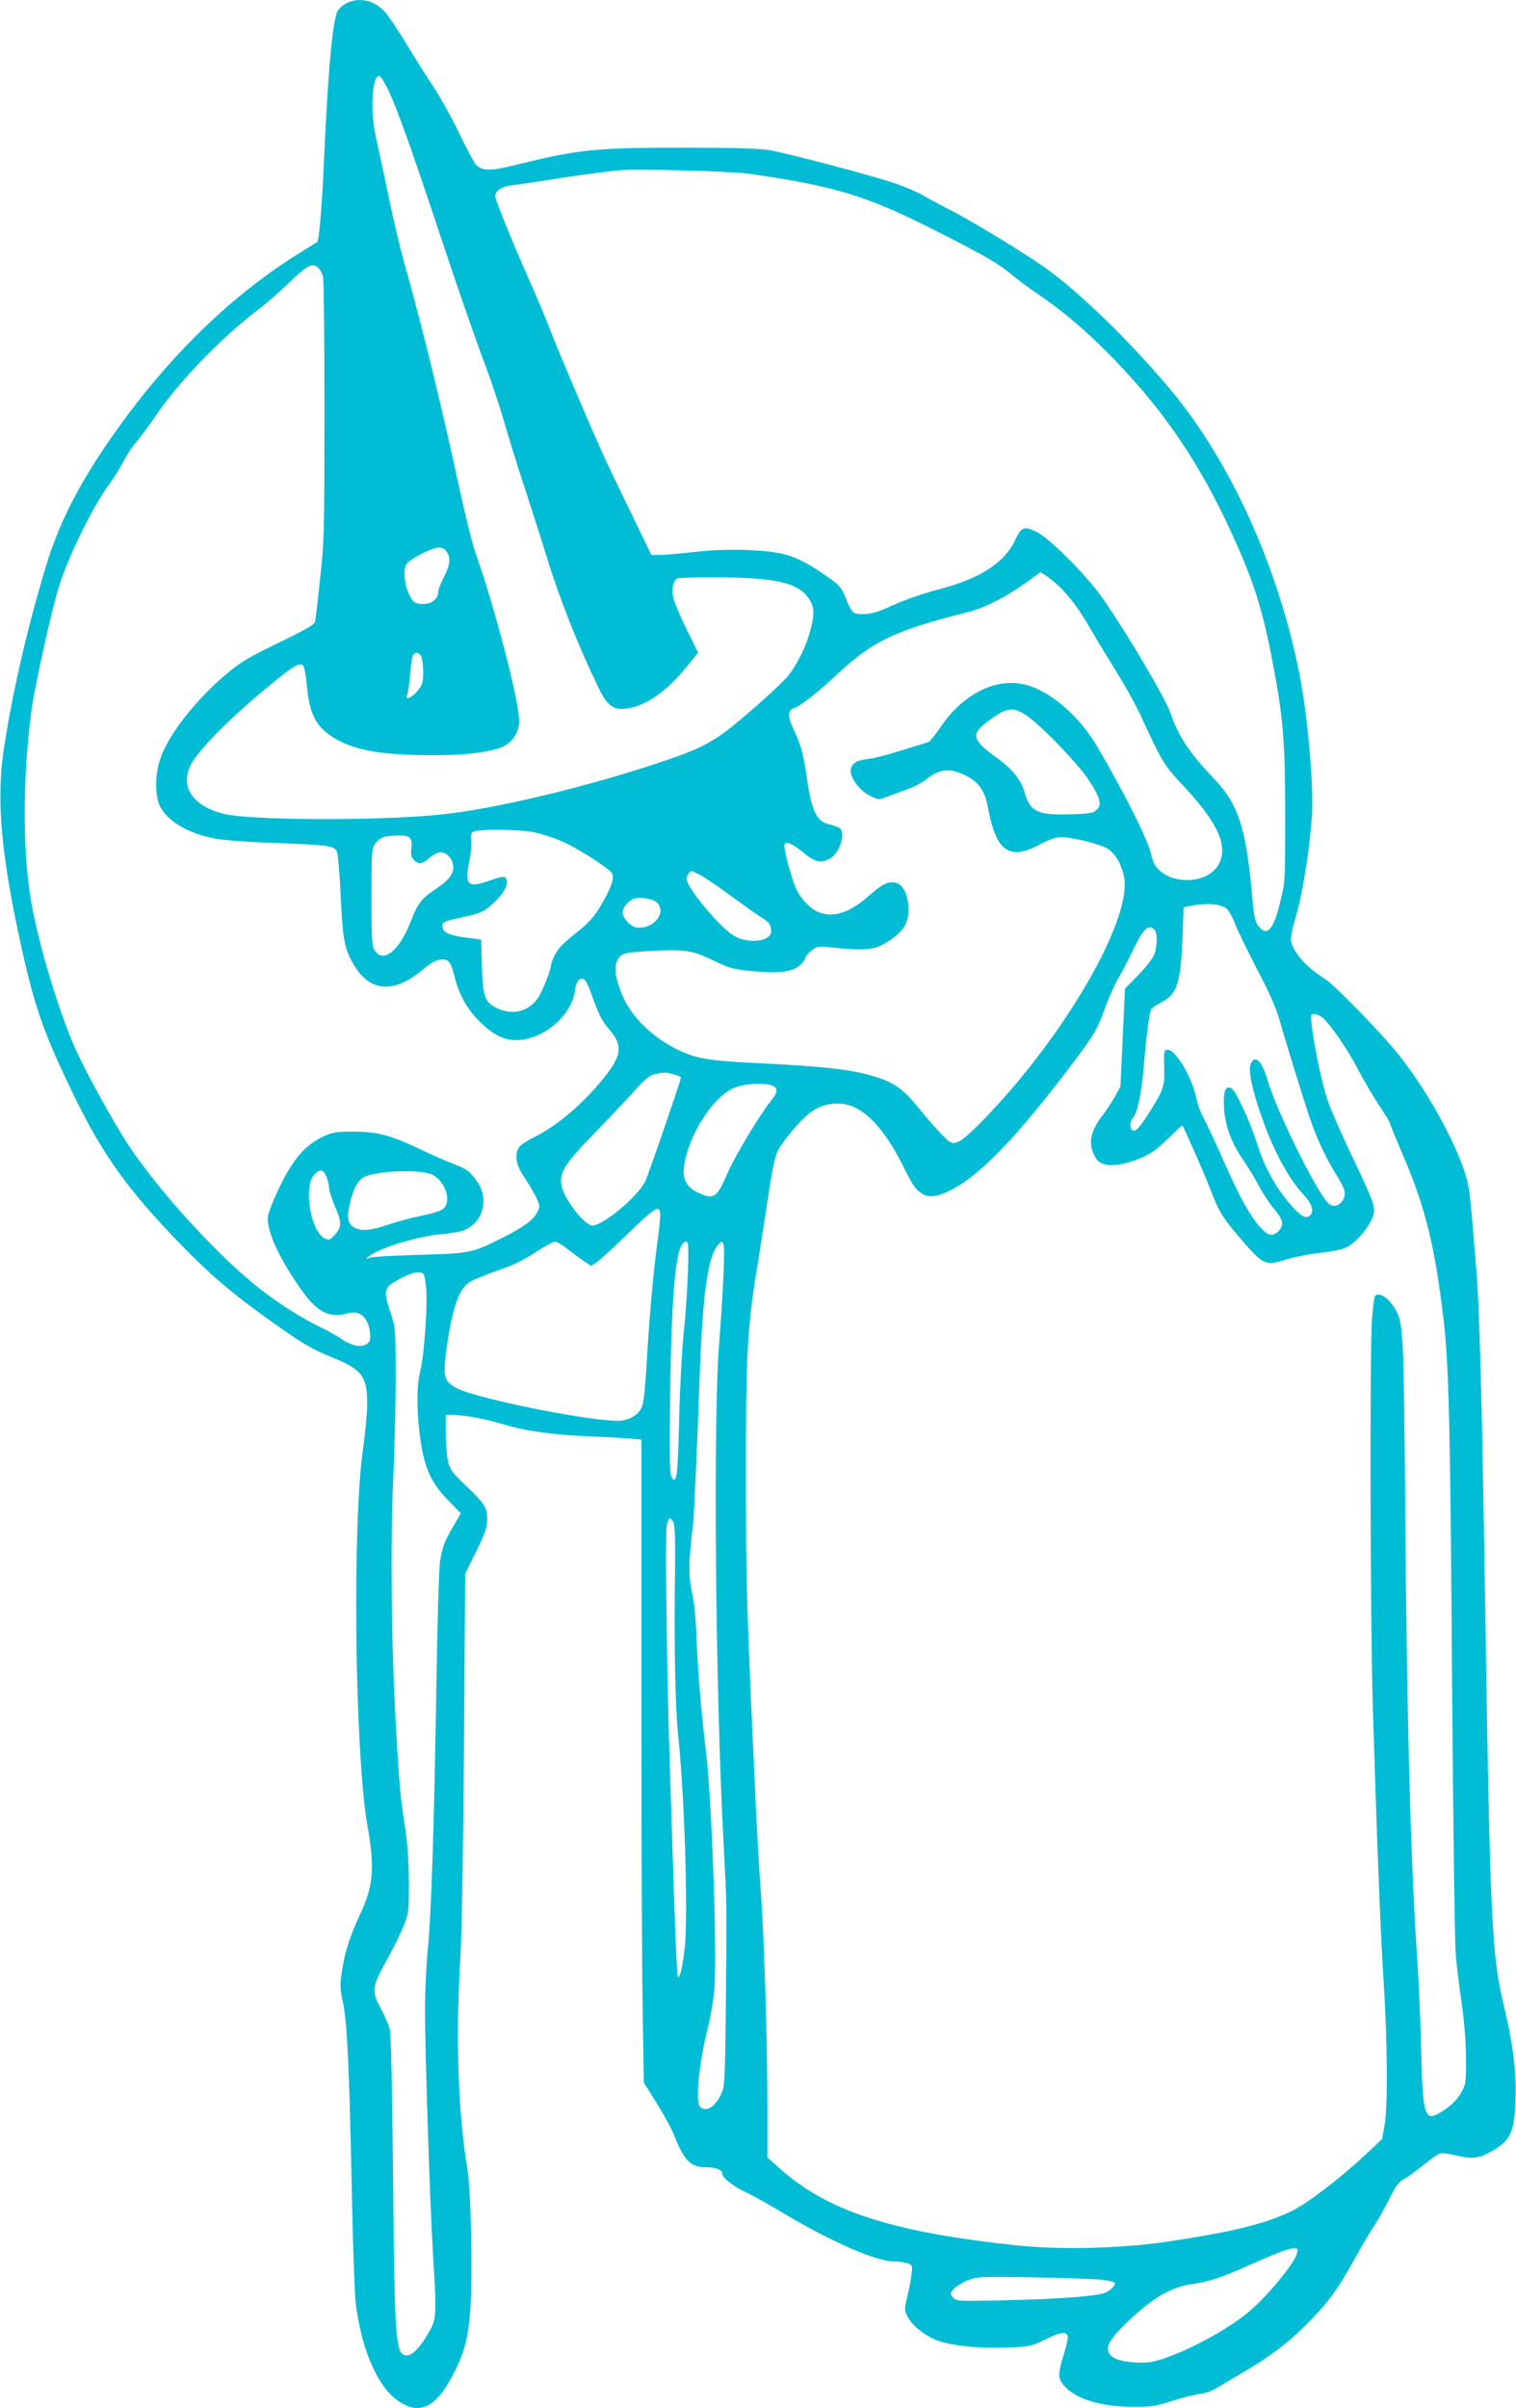
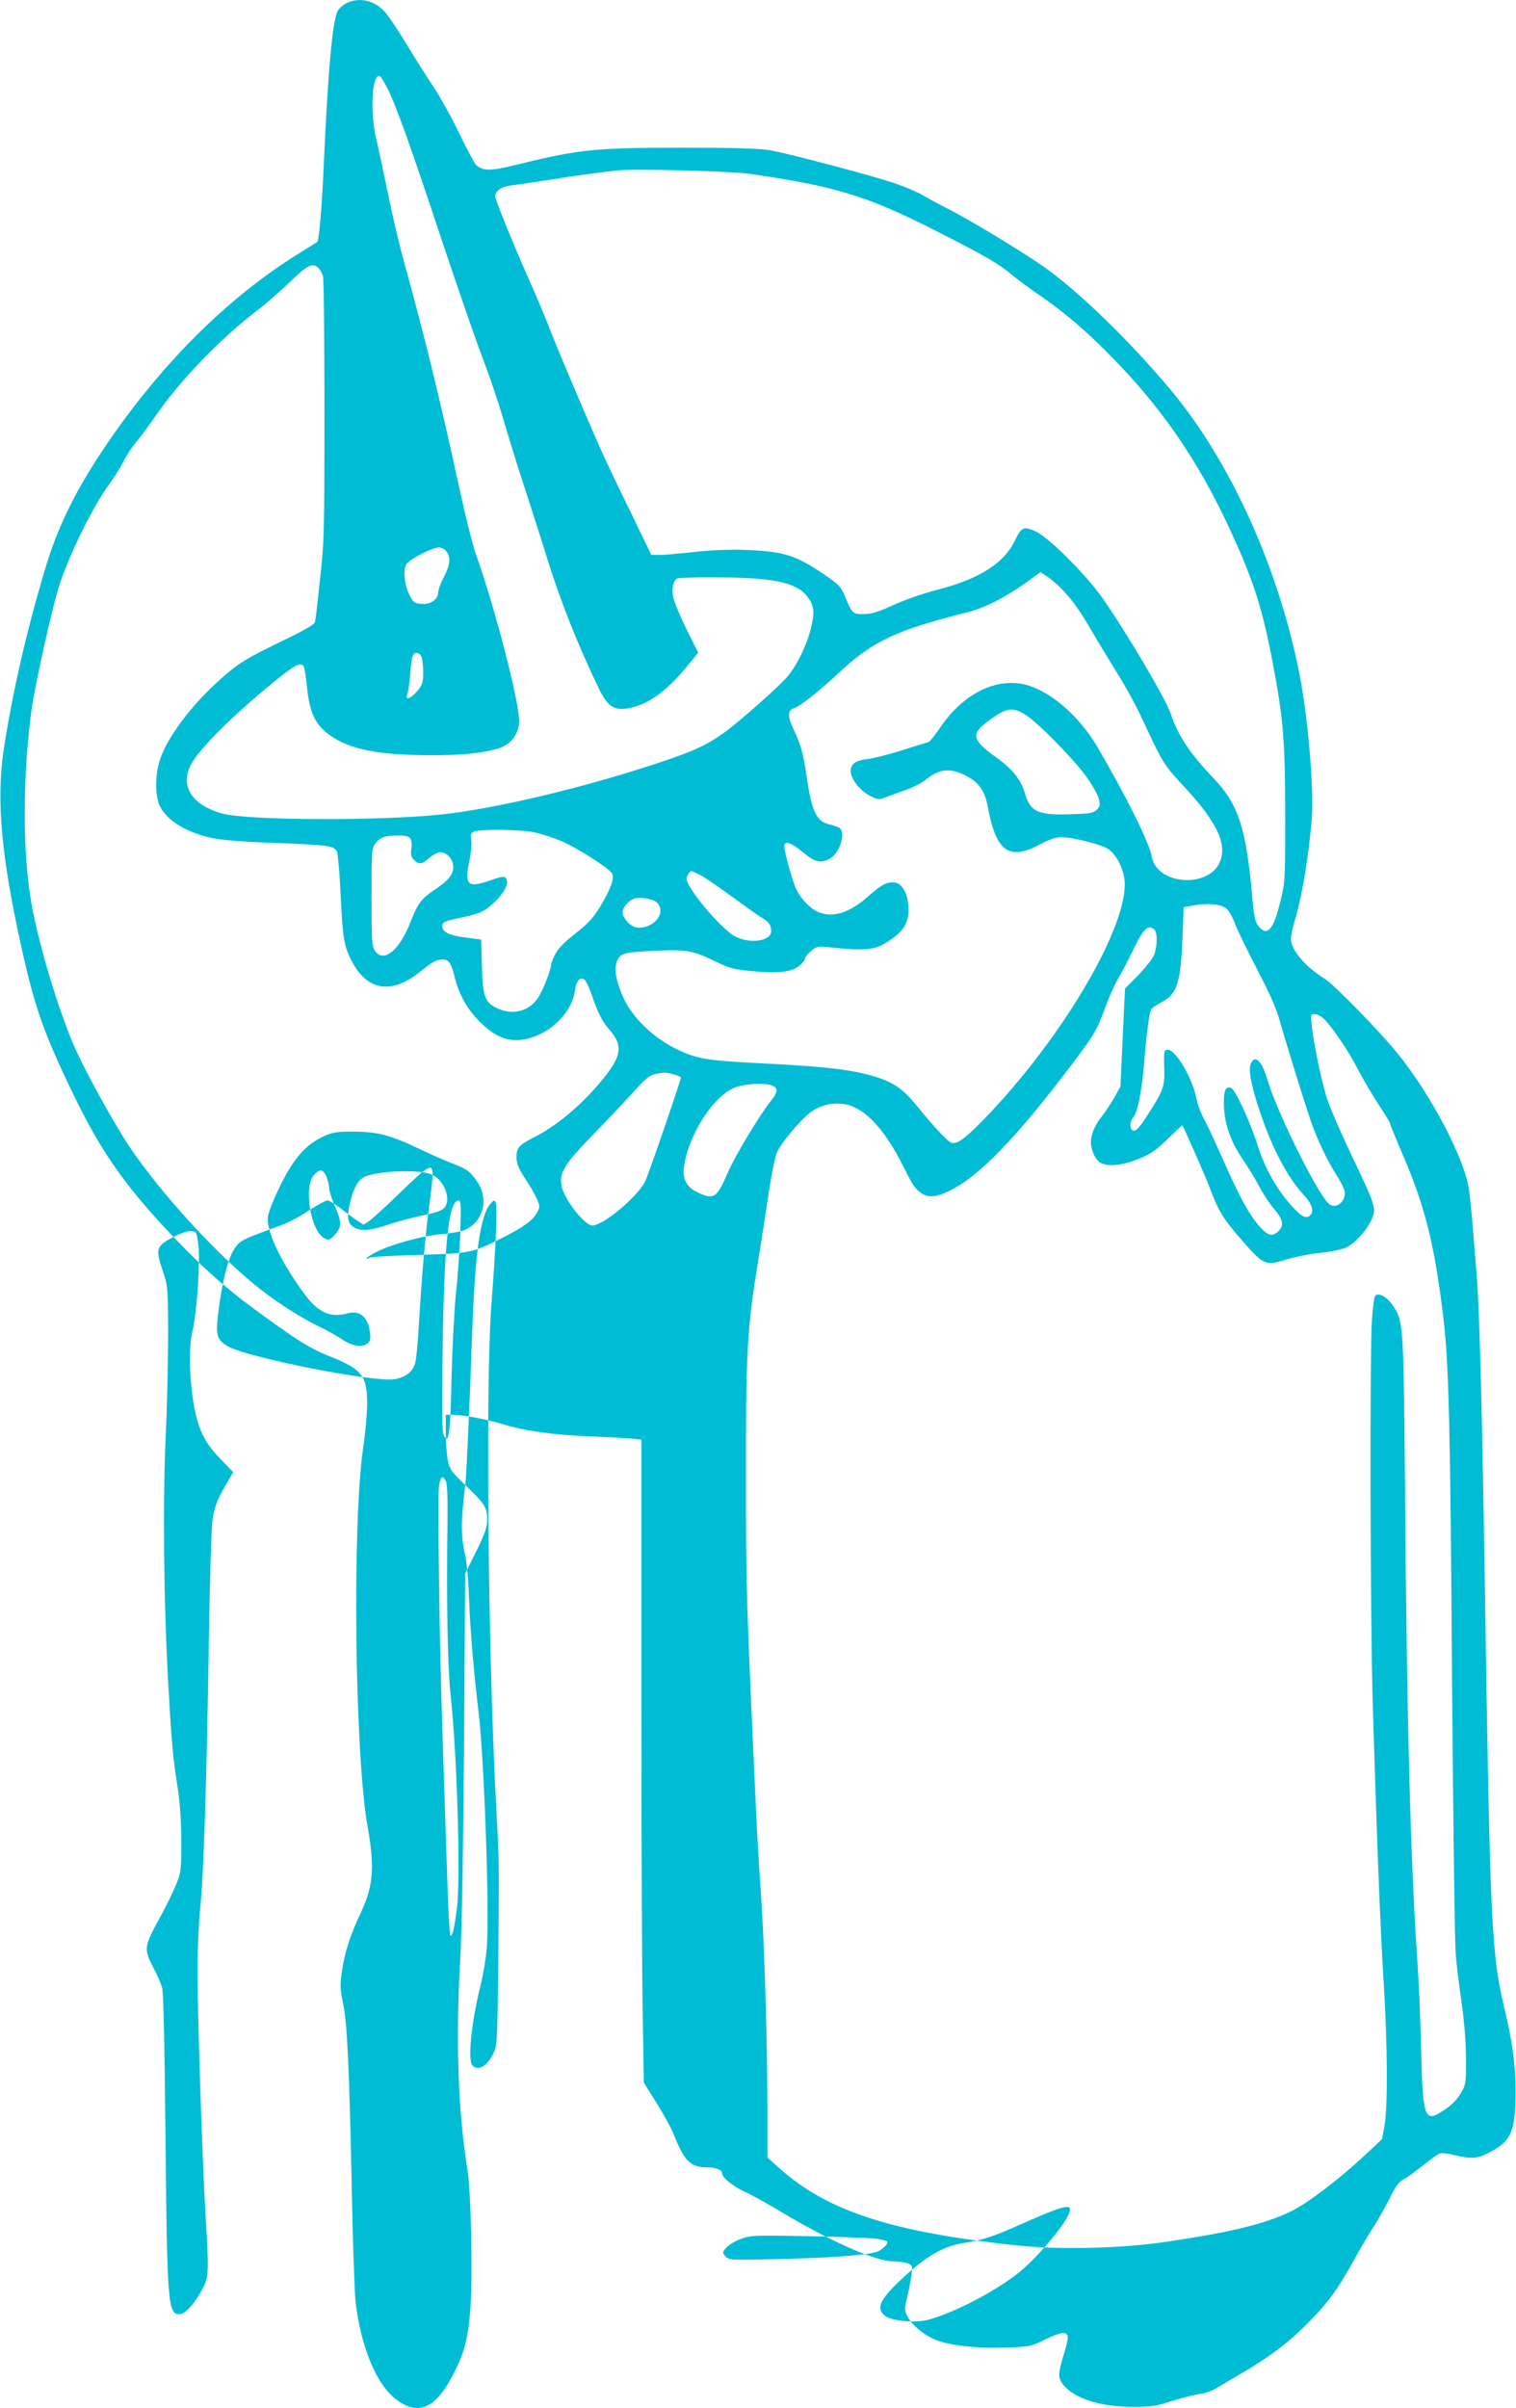
<svg xmlns="http://www.w3.org/2000/svg" version="1.0" width="806pt" height="1280pt" viewBox="0 0 806 1280" preserveAspectRatio="xMidYMid meet">
  <g transform="translate(0,1280) scale(0.1,-0.1)" fill="#00bcd4" stroke="none">
-     <path d="M1842 12783 c-18 -9 -39 -28 -47 -42 -28 -54 -52 -326 -75 -846 -9 -200 -24 -374 -33 -381 -1 0 -46 -29 -101 -63 -384 -239 -740 -596 -1038 -1041 -149 -223 -243 -415 -308 -634 -100 -333 -177 -673 -221 -966 -39 -268 -12 -563 96 -1050 71 -319 118 -453 279 -785 152 -314 289 -504 571 -794 149 -153 260 -248 440 -378 197 -142 247 -172 354 -215 167 -67 194 -103 193 -253 0 -49 -10 -153 -21 -230 -59 -394 -45 -1630 23 -2012 39 -216 31 -317 -35 -458 -57 -121 -87 -214 -101 -312 -11 -74 -10 -95 5 -166 23 -105 34 -344 47 -982 5 -280 15 -553 20 -605 27 -243 112 -447 219 -526 116 -85 205 -46 296 127 64 121 84 198 96 359 13 177 3 621 -16 740 -51 310 -63 704 -37 1135 7 125 15 577 19 1120 l6 910 59 119 c48 98 58 128 58 170 0 64 -14 85 -118 184 -73 70 -81 82 -91 130 -6 29 -11 96 -11 147 l0 95 29 0 c63 0 187 -23 278 -51 114 -35 265 -56 463 -64 80 -3 173 -8 208 -11 l62 -6 0 -1332 c0 -733 3 -1502 7 -1710 l6 -376 69 -110 c37 -60 77 -132 88 -160 59 -149 90 -180 180 -180 47 0 80 -14 80 -34 0 -21 59 -68 120 -96 30 -13 120 -63 200 -111 258 -154 497 -259 589 -259 27 0 62 -5 76 -10 25 -9 27 -14 22 -53 -2 -23 -12 -76 -22 -118 -18 -75 -18 -78 2 -115 25 -49 100 -107 167 -128 80 -26 209 -39 352 -34 128 4 135 6 207 41 82 40 114 46 123 22 4 -8 -5 -53 -20 -99 -32 -104 -32 -127 -2 -163 61 -73 194 -115 366 -116 102 0 126 3 210 31 52 16 118 33 146 37 27 3 66 16 86 28 20 12 71 42 113 67 169 98 262 167 366 270 119 119 168 185 259 350 35 63 80 140 100 170 21 30 58 97 84 147 35 71 53 96 78 109 18 9 65 43 103 74 39 32 79 60 90 64 12 3 47 -1 78 -9 79 -20 120 -19 170 6 124 62 148 105 154 279 6 152 -12 305 -62 510 -65 270 -74 463 -100 2195 -16 1009 -29 1508 -45 1700 -5 60 -14 171 -20 245 -6 74 -15 163 -20 196 -22 162 -198 498 -375 719 -91 114 -341 371 -391 402 -96 59 -168 139 -180 200 -3 16 5 61 19 108 40 130 78 360 92 560 10 154 -22 527 -66 750 -112 570 -368 1134 -687 1515 -220 262 -489 523 -674 653 -125 87 -404 256 -518 312 -41 21 -95 50 -120 65 -25 16 -91 44 -147 64 -123 42 -569 160 -673 178 -52 9 -193 13 -460 13 -463 0 -553 -9 -877 -89 -146 -36 -181 -36 -221 -4 -8 7 -48 81 -88 164 -40 84 -103 198 -141 255 -38 57 -103 160 -144 228 -41 68 -91 143 -112 167 -55 62 -136 81 -205 47z m217 -451 c47 -93 124 -309 286 -797 84 -253 183 -538 219 -633 37 -96 87 -244 112 -330 25 -87 78 -258 119 -382 40 -124 90 -279 110 -345 71 -232 169 -478 280 -707 44 -90 78 -114 149 -104 104 16 208 89 317 222 l61 75 -61 122 c-33 67 -65 143 -71 169 -10 48 -2 89 20 103 6 4 102 7 213 6 302 -1 423 -27 480 -103 36 -48 40 -83 18 -169 -25 -98 -80 -208 -134 -266 -51 -56 -242 -224 -317 -280 -90 -66 -156 -99 -315 -153 -407 -139 -906 -259 -1205 -290 -331 -34 -1017 -31 -1155 5 -161 43 -228 142 -172 257 42 85 233 275 464 460 86 70 118 87 135 70 6 -6 14 -52 19 -103 14 -146 43 -210 123 -267 105 -75 254 -105 526 -106 175 -1 283 10 370 36 67 20 110 78 110 147 0 105 -130 605 -230 886 -18 50 -58 212 -90 360 -100 461 -190 828 -294 1200 -20 72 -57 227 -81 345 -24 118 -54 255 -65 304 -35 144 -21 356 21 330 5 -3 22 -31 38 -62z m1926 -456 c454 -65 624 -117 985 -300 272 -138 336 -175 415 -241 28 -23 87 -67 133 -98 141 -96 262 -200 402 -344 285 -293 480 -588 658 -993 102 -231 145 -380 201 -690 45 -245 54 -379 54 -755 0 -336 0 -341 -27 -451 -36 -150 -71 -186 -118 -123 -14 19 -22 53 -29 135 -32 376 -73 507 -204 644 -129 135 -192 230 -231 347 -27 80 -235 432 -364 616 -86 122 -278 314 -349 350 -66 32 -81 27 -115 -46 -57 -120 -189 -204 -406 -260 -77 -20 -180 -55 -240 -83 -81 -37 -117 -48 -158 -48 -59 -1 -62 2 -102 100 -19 45 -32 58 -103 107 -158 107 -214 125 -422 134 -89 3 -176 0 -274 -11 -79 -9 -163 -16 -186 -16 l-42 0 -115 238 c-64 130 -132 273 -151 317 -76 169 -231 535 -272 641 -23 61 -77 189 -120 285 -72 162 -155 365 -170 416 -9 34 24 60 86 68 30 3 122 17 204 30 131 21 215 32 355 49 87 10 600 -3 705 -18z m-2291 -502 c9 -8 19 -27 23 -42 5 -15 8 -335 8 -712 0 -643 -1 -698 -23 -895 -12 -115 -24 -219 -27 -230 -3 -15 -55 -45 -193 -111 -160 -78 -203 -103 -281 -169 -160 -135 -302 -316 -347 -443 -27 -75 -31 -170 -12 -236 26 -85 139 -160 288 -191 46 -10 170 -20 321 -25 306 -12 327 -15 341 -49 5 -14 14 -116 19 -226 11 -232 18 -277 61 -357 84 -158 214 -175 368 -48 56 46 82 60 113 60 33 0 45 -17 64 -92 23 -94 67 -172 131 -236 76 -76 138 -105 212 -100 140 10 279 133 297 263 6 50 26 74 49 59 9 -5 26 -42 40 -82 31 -92 56 -142 93 -184 79 -91 68 -146 -59 -294 -105 -122 -228 -223 -346 -282 -75 -38 -89 -55 -88 -106 1 -32 12 -59 47 -112 26 -39 54 -88 63 -110 15 -36 15 -41 -1 -70 -21 -40 -75 -79 -185 -134 -160 -80 -167 -82 -440 -90 -135 -4 -253 -10 -262 -15 -39 -16 -15 6 30 29 80 41 242 86 342 95 52 5 109 14 125 21 99 38 136 158 77 251 -39 60 -57 74 -132 103 -36 13 -117 49 -180 79 -156 74 -221 91 -350 92 -94 0 -111 -3 -163 -27 -93 -44 -155 -115 -226 -258 -33 -67 -63 -141 -66 -164 -12 -76 67 -243 195 -416 73 -98 138 -126 228 -101 64 19 110 -21 119 -102 4 -32 1 -46 -12 -57 -29 -24 -79 -17 -137 21 -29 20 -87 52 -128 71 -82 40 -202 115 -295 187 -219 167 -542 518 -710 771 -84 127 -232 396 -288 523 -88 202 -193 551 -231 772 -46 265 -46 654 0 1010 15 122 106 532 145 660 50 164 185 439 272 554 22 30 56 84 74 120 19 36 49 81 67 101 18 20 64 83 104 140 127 186 348 415 545 564 40 30 114 95 166 145 97 94 124 107 155 75z m680 -1506 c24 -33 19 -72 -14 -135 -16 -31 -30 -66 -30 -79 0 -36 -34 -64 -77 -64 -49 0 -58 7 -82 60 -22 49 -27 120 -11 151 14 24 136 88 172 89 17 0 33 -8 42 -22z m3277 -205 c56 -60 91 -110 154 -218 32 -55 92 -154 133 -220 42 -66 95 -163 120 -215 128 -274 125 -270 240 -394 167 -180 224 -296 191 -389 -52 -150 -336 -135 -365 18 -13 76 -140 330 -292 589 -91 153 -232 279 -360 321 -162 52 -347 -35 -473 -222 -28 -41 -56 -76 -62 -77 -7 -2 -70 -22 -142 -44 -71 -23 -152 -43 -178 -46 -61 -7 -85 -20 -93 -52 -10 -40 41 -113 100 -143 43 -22 51 -23 79 -11 18 7 66 25 107 39 42 14 94 41 115 59 74 60 136 63 230 8 54 -32 82 -77 96 -151 44 -241 112 -291 275 -205 52 28 88 40 116 40 61 0 213 -38 250 -63 48 -32 88 -117 88 -188 0 -262 -363 -860 -772 -1272 -91 -91 -127 -114 -156 -98 -22 12 -101 98 -174 189 -74 91 -122 126 -219 157 -128 40 -261 56 -648 75 -238 12 -306 23 -396 65 -144 66 -261 181 -310 303 -35 87 -41 141 -22 179 20 38 35 41 208 50 159 7 196 0 316 -59 72 -35 96 -41 192 -50 139 -13 211 -5 251 29 17 13 30 31 30 38 0 7 14 25 32 40 28 24 37 26 87 21 223 -23 259 -18 350 49 57 41 81 85 81 148 0 87 -34 147 -82 147 -39 0 -62 -13 -135 -77 -97 -85 -182 -112 -260 -82 -40 15 -91 66 -118 119 -21 42 -65 200 -65 234 0 30 39 16 99 -34 65 -54 92 -60 141 -35 56 29 91 144 50 166 -8 5 -34 13 -58 19 -61 16 -87 72 -112 243 -20 137 -30 173 -75 269 -28 62 -27 93 5 103 33 10 131 87 240 189 181 169 305 227 685 322 90 23 199 78 304 153 l83 60 42 -28 c22 -16 57 -46 77 -68z m-3411 -352 c5 -11 10 -48 10 -83 0 -56 -4 -68 -31 -101 -32 -39 -68 -52 -54 -19 5 9 11 55 15 102 3 47 10 93 14 103 11 23 33 22 46 -2z m3216 -313 c66 -43 242 -222 315 -320 32 -43 63 -97 70 -120 9 -37 8 -43 -10 -62 -19 -18 -36 -21 -138 -24 -177 -6 -217 13 -246 118 -20 67 -66 124 -153 186 -122 87 -132 122 -51 183 108 82 139 87 213 39z m-2615 -622 c37 -8 101 -29 142 -46 80 -33 254 -144 271 -172 14 -24 -5 -79 -60 -172 -39 -64 -63 -91 -135 -148 -61 -48 -94 -82 -108 -112 -12 -23 -21 -47 -21 -53 0 -27 -45 -142 -71 -179 -49 -71 -135 -92 -216 -53 -66 32 -76 60 -81 225 l-4 140 -84 11 c-90 11 -127 31 -122 66 2 16 19 23 88 37 113 24 132 32 186 82 50 45 78 97 68 122 -8 21 -19 20 -89 -4 -118 -41 -135 -26 -111 97 10 47 15 101 11 119 -4 25 -2 35 12 43 26 15 247 13 324 -3z m-661 -31 c8 -10 11 -30 7 -56 -4 -32 -1 -45 14 -60 26 -26 43 -24 82 11 19 17 45 30 58 30 36 0 69 -38 69 -80 0 -39 -28 -72 -100 -120 -69 -46 -89 -72 -126 -167 -60 -156 -146 -225 -191 -156 -16 24 -18 55 -18 284 0 245 1 259 21 286 24 32 49 41 120 42 35 1 56 -4 64 -14z m1543 -196 c23 -12 98 -63 167 -114 69 -50 141 -102 162 -114 37 -22 48 -38 48 -71 0 -56 -126 -69 -201 -22 -81 52 -249 255 -249 302 0 14 18 40 27 40 2 0 23 -10 46 -21z m-233 -144 c59 -53 -13 -145 -105 -135 -31 3 -75 50 -75 80 0 26 29 61 60 73 27 11 100 0 120 -18z m3029 -33 c13 -9 33 -44 45 -77 12 -33 66 -144 120 -248 69 -132 104 -213 121 -276 24 -87 112 -373 161 -521 34 -100 91 -221 142 -300 23 -35 42 -76 42 -90 0 -58 -58 -92 -92 -52 -73 84 -272 492 -318 648 -31 107 -69 143 -91 87 -13 -34 8 -135 57 -274 64 -186 144 -333 227 -422 39 -42 54 -82 36 -103 -21 -25 -46 -15 -98 42 -82 90 -147 205 -186 330 -40 126 -117 292 -140 301 -30 11 -40 -15 -38 -93 3 -98 37 -195 101 -287 27 -40 66 -103 86 -142 20 -38 54 -90 75 -115 53 -61 60 -92 28 -124 -32 -32 -57 -25 -103 28 -54 63 -104 154 -188 344 -42 95 -89 196 -105 225 -16 28 -35 79 -41 112 -22 107 -109 255 -151 255 -21 0 -22 -3 -19 -111 2 -86 -6 -107 -92 -241 -34 -53 -56 -78 -69 -78 -23 0 -26 45 -5 69 22 25 44 125 56 261 17 199 31 304 42 318 6 6 32 24 59 38 78 43 96 101 106 341 l6 161 56 10 c71 13 139 7 170 -16z m-381 -114 c17 -17 15 -92 -3 -136 -9 -20 -47 -68 -85 -107 l-69 -70 -12 -260 -12 -260 -30 -55 c-17 -30 -46 -74 -64 -97 -41 -51 -63 -102 -63 -143 0 -44 24 -96 52 -111 40 -22 119 -13 204 22 63 26 92 46 153 106 41 40 75 72 77 71 8 -9 122 -268 149 -340 44 -117 68 -156 170 -273 112 -129 124 -134 229 -101 45 14 125 30 178 36 54 5 116 17 138 26 48 19 115 91 143 153 25 58 21 71 -103 331 -54 113 -112 245 -129 294 -31 87 -78 310 -88 414 -5 47 -4 52 14 52 11 0 31 -8 44 -19 38 -30 135 -170 187 -272 27 -52 76 -136 110 -188 34 -51 62 -97 62 -102 0 -5 33 -86 74 -181 115 -270 165 -473 211 -863 28 -239 36 -563 45 -1921 6 -742 14 -1398 20 -1458 5 -60 20 -177 32 -260 13 -92 22 -204 22 -286 1 -120 -1 -139 -21 -175 -24 -45 -61 -82 -116 -114 -82 -50 -93 -16 -101 319 -3 146 -12 362 -20 480 -36 519 -56 1259 -65 2395 -9 1030 -8 1011 -69 1100 -31 45 -78 68 -92 45 -4 -7 -12 -65 -16 -129 -12 -179 -9 -1608 5 -2061 21 -695 40 -1185 57 -1450 21 -323 23 -669 5 -768 l-13 -72 -96 -90 c-135 -125 -299 -250 -384 -292 -138 -68 -321 -113 -668 -164 -241 -36 -569 -43 -795 -19 -666 71 -1007 182 -1262 411 l-63 56 0 276 c-1 363 -16 853 -34 1122 -9 118 -20 314 -26 435 -53 1146 -54 1195 -54 1790 -1 649 7 785 58 1100 14 83 39 247 57 365 19 133 39 231 51 257 25 53 121 167 175 209 55 42 126 57 193 43 100 -21 205 -134 300 -324 55 -110 64 -123 100 -148 35 -24 76 -21 145 12 158 75 362 286 657 678 120 159 131 179 178 308 18 50 48 116 67 147 18 31 54 100 79 152 52 109 80 136 112 104z m-2555 -769 c20 -5 37 -13 37 -17 0 -15 -174 -520 -190 -552 -45 -89 -243 -249 -288 -233 -50 17 -146 148 -157 212 -12 70 19 118 183 285 81 84 176 185 212 225 48 54 74 75 100 81 49 11 60 11 103 -1z m521 -59 c34 -13 33 -34 -5 -81 -62 -78 -193 -296 -230 -383 -58 -134 -73 -144 -156 -106 -61 27 -85 71 -77 135 23 175 162 389 279 427 56 19 151 23 189 8z m-2368 -485 c7 -19 14 -46 14 -61 0 -14 14 -56 30 -94 37 -85 38 -111 1 -152 -26 -29 -31 -31 -54 -21 -75 34 -115 276 -57 338 32 34 48 31 66 -10z m564 10 c64 -33 99 -129 64 -173 -15 -17 -42 -27 -119 -43 -55 -11 -140 -34 -189 -51 -98 -33 -152 -34 -187 -2 -23 21 -24 60 -4 137 17 65 39 103 68 119 69 36 305 45 367 13z m1210 -219 c0 -18 -7 -81 -15 -140 -21 -152 -42 -387 -56 -626 -6 -113 -16 -220 -23 -239 -14 -43 -51 -71 -107 -81 -102 -19 -774 113 -884 173 -65 36 -71 60 -51 207 22 162 51 270 86 319 29 40 41 45 249 121 35 13 99 47 143 77 45 29 89 53 99 53 9 0 37 -16 61 -35 24 -19 63 -48 87 -65 l44 -29 31 21 c17 12 83 72 146 133 172 167 190 177 190 111z m147 -313 c-4 -98 -14 -241 -23 -318 -8 -77 -19 -275 -23 -440 -7 -307 -14 -365 -41 -315 -10 19 -11 116 -7 439 8 585 32 811 85 811 13 0 14 -24 9 -177z m190 15 c-3 -90 -14 -257 -23 -373 -33 -389 -21 -1832 23 -2665 18 -340 17 -304 12 -860 -4 -382 -6 -429 -22 -465 -33 -74 -83 -105 -115 -73 -27 27 -5 237 44 430 14 57 29 150 33 208 13 206 -15 992 -44 1235 -26 217 -45 436 -51 604 -3 91 -12 193 -19 226 -26 114 -26 186 0 395 5 46 23 434 35 790 16 435 43 630 98 693 31 36 35 19 29 -145z m-1583 -68 c12 -80 -7 -366 -30 -460 -18 -74 -19 -184 -5 -315 22 -186 56 -270 153 -369 l68 -70 -38 -65 c-48 -83 -59 -111 -72 -186 -6 -33 -15 -332 -20 -670 -12 -750 -27 -1206 -45 -1390 -8 -77 -15 -223 -15 -325 -1 -221 25 -1012 42 -1300 20 -328 19 -344 -21 -415 -42 -76 -88 -125 -118 -125 -60 0 -65 66 -73 935 -5 504 -11 774 -18 800 -6 22 -27 71 -47 108 -52 101 -51 109 43 280 29 53 65 128 80 165 25 63 26 76 26 232 -1 102 -8 205 -18 270 -26 158 -34 249 -51 555 -25 439 -30 971 -14 1325 8 168 13 415 13 550 -1 238 -2 247 -28 324 -40 118 -36 133 49 178 45 24 81 37 100 35 29 -2 30 -4 39 -67z m1316 -1261 c8 -14 11 -91 9 -237 -6 -396 1 -754 16 -892 34 -310 54 -948 36 -1128 -7 -63 -18 -128 -25 -145 -12 -30 -14 -26 -19 73 -4 58 -11 260 -17 450 -6 190 -15 469 -20 620 -14 414 -24 1179 -16 1233 8 51 19 59 36 26z m3316 -3886 c-13 -54 -168 -240 -266 -319 -128 -103 -354 -220 -492 -255 -66 -16 -189 -4 -223 23 -48 38 -29 83 79 186 138 131 232 186 348 202 90 14 153 34 288 95 146 65 221 94 249 95 20 0 22 -3 17 -27z m-1034 -141 c32 -4 60 -11 64 -15 9 -9 -14 -35 -46 -52 -36 -19 -239 -35 -540 -42 -247 -5 -256 -5 -273 15 -17 19 -17 21 5 47 13 14 48 35 78 46 52 19 74 19 355 14 165 -3 326 -9 357 -13z" />
+     <path d="M1842 12783 c-18 -9 -39 -28 -47 -42 -28 -54 -52 -326 -75 -846 -9 -200 -24 -374 -33 -381 -1 0 -46 -29 -101 -63 -384 -239 -740 -596 -1038 -1041 -149 -223 -243 -415 -308 -634 -100 -333 -177 -673 -221 -966 -39 -268 -12 -563 96 -1050 71 -319 118 -453 279 -785 152 -314 289 -504 571 -794 149 -153 260 -248 440 -378 197 -142 247 -172 354 -215 167 -67 194 -103 193 -253 0 -49 -10 -153 -21 -230 -59 -394 -45 -1630 23 -2012 39 -216 31 -317 -35 -458 -57 -121 -87 -214 -101 -312 -11 -74 -10 -95 5 -166 23 -105 34 -344 47 -982 5 -280 15 -553 20 -605 27 -243 112 -447 219 -526 116 -85 205 -46 296 127 64 121 84 198 96 359 13 177 3 621 -16 740 -51 310 -63 704 -37 1135 7 125 15 577 19 1120 l6 910 59 119 c48 98 58 128 58 170 0 64 -14 85 -118 184 -73 70 -81 82 -91 130 -6 29 -11 96 -11 147 l0 95 29 0 c63 0 187 -23 278 -51 114 -35 265 -56 463 -64 80 -3 173 -8 208 -11 l62 -6 0 -1332 c0 -733 3 -1502 7 -1710 l6 -376 69 -110 c37 -60 77 -132 88 -160 59 -149 90 -180 180 -180 47 0 80 -14 80 -34 0 -21 59 -68 120 -96 30 -13 120 -63 200 -111 258 -154 497 -259 589 -259 27 0 62 -5 76 -10 25 -9 27 -14 22 -53 -2 -23 -12 -76 -22 -118 -18 -75 -18 -78 2 -115 25 -49 100 -107 167 -128 80 -26 209 -39 352 -34 128 4 135 6 207 41 82 40 114 46 123 22 4 -8 -5 -53 -20 -99 -32 -104 -32 -127 -2 -163 61 -73 194 -115 366 -116 102 0 126 3 210 31 52 16 118 33 146 37 27 3 66 16 86 28 20 12 71 42 113 67 169 98 262 167 366 270 119 119 168 185 259 350 35 63 80 140 100 170 21 30 58 97 84 147 35 71 53 96 78 109 18 9 65 43 103 74 39 32 79 60 90 64 12 3 47 -1 78 -9 79 -20 120 -19 170 6 124 62 148 105 154 279 6 152 -12 305 -62 510 -65 270 -74 463 -100 2195 -16 1009 -29 1508 -45 1700 -5 60 -14 171 -20 245 -6 74 -15 163 -20 196 -22 162 -198 498 -375 719 -91 114 -341 371 -391 402 -96 59 -168 139 -180 200 -3 16 5 61 19 108 40 130 78 360 92 560 10 154 -22 527 -66 750 -112 570 -368 1134 -687 1515 -220 262 -489 523 -674 653 -125 87 -404 256 -518 312 -41 21 -95 50 -120 65 -25 16 -91 44 -147 64 -123 42 -569 160 -673 178 -52 9 -193 13 -460 13 -463 0 -553 -9 -877 -89 -146 -36 -181 -36 -221 -4 -8 7 -48 81 -88 164 -40 84 -103 198 -141 255 -38 57 -103 160 -144 228 -41 68 -91 143 -112 167 -55 62 -136 81 -205 47z m217 -451 c47 -93 124 -309 286 -797 84 -253 183 -538 219 -633 37 -96 87 -244 112 -330 25 -87 78 -258 119 -382 40 -124 90 -279 110 -345 71 -232 169 -478 280 -707 44 -90 78 -114 149 -104 104 16 208 89 317 222 l61 75 -61 122 c-33 67 -65 143 -71 169 -10 48 -2 89 20 103 6 4 102 7 213 6 302 -1 423 -27 480 -103 36 -48 40 -83 18 -169 -25 -98 -80 -208 -134 -266 -51 -56 -242 -224 -317 -280 -90 -66 -156 -99 -315 -153 -407 -139 -906 -259 -1205 -290 -331 -34 -1017 -31 -1155 5 -161 43 -228 142 -172 257 42 85 233 275 464 460 86 70 118 87 135 70 6 -6 14 -52 19 -103 14 -146 43 -210 123 -267 105 -75 254 -105 526 -106 175 -1 283 10 370 36 67 20 110 78 110 147 0 105 -130 605 -230 886 -18 50 -58 212 -90 360 -100 461 -190 828 -294 1200 -20 72 -57 227 -81 345 -24 118 -54 255 -65 304 -35 144 -21 356 21 330 5 -3 22 -31 38 -62z m1926 -456 c454 -65 624 -117 985 -300 272 -138 336 -175 415 -241 28 -23 87 -67 133 -98 141 -96 262 -200 402 -344 285 -293 480 -588 658 -993 102 -231 145 -380 201 -690 45 -245 54 -379 54 -755 0 -336 0 -341 -27 -451 -36 -150 -71 -186 -118 -123 -14 19 -22 53 -29 135 -32 376 -73 507 -204 644 -129 135 -192 230 -231 347 -27 80 -235 432 -364 616 -86 122 -278 314 -349 350 -66 32 -81 27 -115 -46 -57 -120 -189 -204 -406 -260 -77 -20 -180 -55 -240 -83 -81 -37 -117 -48 -158 -48 -59 -1 -62 2 -102 100 -19 45 -32 58 -103 107 -158 107 -214 125 -422 134 -89 3 -176 0 -274 -11 -79 -9 -163 -16 -186 -16 l-42 0 -115 238 c-64 130 -132 273 -151 317 -76 169 -231 535 -272 641 -23 61 -77 189 -120 285 -72 162 -155 365 -170 416 -9 34 24 60 86 68 30 3 122 17 204 30 131 21 215 32 355 49 87 10 600 -3 705 -18z m-2291 -502 c9 -8 19 -27 23 -42 5 -15 8 -335 8 -712 0 -643 -1 -698 -23 -895 -12 -115 -24 -219 -27 -230 -3 -15 -55 -45 -193 -111 -160 -78 -203 -103 -281 -169 -160 -135 -302 -316 -347 -443 -27 -75 -31 -170 -12 -236 26 -85 139 -160 288 -191 46 -10 170 -20 321 -25 306 -12 327 -15 341 -49 5 -14 14 -116 19 -226 11 -232 18 -277 61 -357 84 -158 214 -175 368 -48 56 46 82 60 113 60 33 0 45 -17 64 -92 23 -94 67 -172 131 -236 76 -76 138 -105 212 -100 140 10 279 133 297 263 6 50 26 74 49 59 9 -5 26 -42 40 -82 31 -92 56 -142 93 -184 79 -91 68 -146 -59 -294 -105 -122 -228 -223 -346 -282 -75 -38 -89 -55 -88 -106 1 -32 12 -59 47 -112 26 -39 54 -88 63 -110 15 -36 15 -41 -1 -70 -21 -40 -75 -79 -185 -134 -160 -80 -167 -82 -440 -90 -135 -4 -253 -10 -262 -15 -39 -16 -15 6 30 29 80 41 242 86 342 95 52 5 109 14 125 21 99 38 136 158 77 251 -39 60 -57 74 -132 103 -36 13 -117 49 -180 79 -156 74 -221 91 -350 92 -94 0 -111 -3 -163 -27 -93 -44 -155 -115 -226 -258 -33 -67 -63 -141 -66 -164 -12 -76 67 -243 195 -416 73 -98 138 -126 228 -101 64 19 110 -21 119 -102 4 -32 1 -46 -12 -57 -29 -24 -79 -17 -137 21 -29 20 -87 52 -128 71 -82 40 -202 115 -295 187 -219 167 -542 518 -710 771 -84 127 -232 396 -288 523 -88 202 -193 551 -231 772 -46 265 -46 654 0 1010 15 122 106 532 145 660 50 164 185 439 272 554 22 30 56 84 74 120 19 36 49 81 67 101 18 20 64 83 104 140 127 186 348 415 545 564 40 30 114 95 166 145 97 94 124 107 155 75z m680 -1506 c24 -33 19 -72 -14 -135 -16 -31 -30 -66 -30 -79 0 -36 -34 -64 -77 -64 -49 0 -58 7 -82 60 -22 49 -27 120 -11 151 14 24 136 88 172 89 17 0 33 -8 42 -22z m3277 -205 c56 -60 91 -110 154 -218 32 -55 92 -154 133 -220 42 -66 95 -163 120 -215 128 -274 125 -270 240 -394 167 -180 224 -296 191 -389 -52 -150 -336 -135 -365 18 -13 76 -140 330 -292 589 -91 153 -232 279 -360 321 -162 52 -347 -35 -473 -222 -28 -41 -56 -76 -62 -77 -7 -2 -70 -22 -142 -44 -71 -23 -152 -43 -178 -46 -61 -7 -85 -20 -93 -52 -10 -40 41 -113 100 -143 43 -22 51 -23 79 -11 18 7 66 25 107 39 42 14 94 41 115 59 74 60 136 63 230 8 54 -32 82 -77 96 -151 44 -241 112 -291 275 -205 52 28 88 40 116 40 61 0 213 -38 250 -63 48 -32 88 -117 88 -188 0 -262 -363 -860 -772 -1272 -91 -91 -127 -114 -156 -98 -22 12 -101 98 -174 189 -74 91 -122 126 -219 157 -128 40 -261 56 -648 75 -238 12 -306 23 -396 65 -144 66 -261 181 -310 303 -35 87 -41 141 -22 179 20 38 35 41 208 50 159 7 196 0 316 -59 72 -35 96 -41 192 -50 139 -13 211 -5 251 29 17 13 30 31 30 38 0 7 14 25 32 40 28 24 37 26 87 21 223 -23 259 -18 350 49 57 41 81 85 81 148 0 87 -34 147 -82 147 -39 0 -62 -13 -135 -77 -97 -85 -182 -112 -260 -82 -40 15 -91 66 -118 119 -21 42 -65 200 -65 234 0 30 39 16 99 -34 65 -54 92 -60 141 -35 56 29 91 144 50 166 -8 5 -34 13 -58 19 -61 16 -87 72 -112 243 -20 137 -30 173 -75 269 -28 62 -27 93 5 103 33 10 131 87 240 189 181 169 305 227 685 322 90 23 199 78 304 153 l83 60 42 -28 c22 -16 57 -46 77 -68z m-3411 -352 c5 -11 10 -48 10 -83 0 -56 -4 -68 -31 -101 -32 -39 -68 -52 -54 -19 5 9 11 55 15 102 3 47 10 93 14 103 11 23 33 22 46 -2z m3216 -313 c66 -43 242 -222 315 -320 32 -43 63 -97 70 -120 9 -37 8 -43 -10 -62 -19 -18 -36 -21 -138 -24 -177 -6 -217 13 -246 118 -20 67 -66 124 -153 186 -122 87 -132 122 -51 183 108 82 139 87 213 39z m-2615 -622 c37 -8 101 -29 142 -46 80 -33 254 -144 271 -172 14 -24 -5 -79 -60 -172 -39 -64 -63 -91 -135 -148 -61 -48 -94 -82 -108 -112 -12 -23 -21 -47 -21 -53 0 -27 -45 -142 -71 -179 -49 -71 -135 -92 -216 -53 -66 32 -76 60 -81 225 l-4 140 -84 11 c-90 11 -127 31 -122 66 2 16 19 23 88 37 113 24 132 32 186 82 50 45 78 97 68 122 -8 21 -19 20 -89 -4 -118 -41 -135 -26 -111 97 10 47 15 101 11 119 -4 25 -2 35 12 43 26 15 247 13 324 -3z m-661 -31 c8 -10 11 -30 7 -56 -4 -32 -1 -45 14 -60 26 -26 43 -24 82 11 19 17 45 30 58 30 36 0 69 -38 69 -80 0 -39 -28 -72 -100 -120 -69 -46 -89 -72 -126 -167 -60 -156 -146 -225 -191 -156 -16 24 -18 55 -18 284 0 245 1 259 21 286 24 32 49 41 120 42 35 1 56 -4 64 -14z m1543 -196 c23 -12 98 -63 167 -114 69 -50 141 -102 162 -114 37 -22 48 -38 48 -71 0 -56 -126 -69 -201 -22 -81 52 -249 255 -249 302 0 14 18 40 27 40 2 0 23 -10 46 -21z m-233 -144 c59 -53 -13 -145 -105 -135 -31 3 -75 50 -75 80 0 26 29 61 60 73 27 11 100 0 120 -18z m3029 -33 c13 -9 33 -44 45 -77 12 -33 66 -144 120 -248 69 -132 104 -213 121 -276 24 -87 112 -373 161 -521 34 -100 91 -221 142 -300 23 -35 42 -76 42 -90 0 -58 -58 -92 -92 -52 -73 84 -272 492 -318 648 -31 107 -69 143 -91 87 -13 -34 8 -135 57 -274 64 -186 144 -333 227 -422 39 -42 54 -82 36 -103 -21 -25 -46 -15 -98 42 -82 90 -147 205 -186 330 -40 126 -117 292 -140 301 -30 11 -40 -15 -38 -93 3 -98 37 -195 101 -287 27 -40 66 -103 86 -142 20 -38 54 -90 75 -115 53 -61 60 -92 28 -124 -32 -32 -57 -25 -103 28 -54 63 -104 154 -188 344 -42 95 -89 196 -105 225 -16 28 -35 79 -41 112 -22 107 -109 255 -151 255 -21 0 -22 -3 -19 -111 2 -86 -6 -107 -92 -241 -34 -53 -56 -78 -69 -78 -23 0 -26 45 -5 69 22 25 44 125 56 261 17 199 31 304 42 318 6 6 32 24 59 38 78 43 96 101 106 341 l6 161 56 10 c71 13 139 7 170 -16z m-381 -114 c17 -17 15 -92 -3 -136 -9 -20 -47 -68 -85 -107 l-69 -70 -12 -260 -12 -260 -30 -55 c-17 -30 -46 -74 -64 -97 -41 -51 -63 -102 -63 -143 0 -44 24 -96 52 -111 40 -22 119 -13 204 22 63 26 92 46 153 106 41 40 75 72 77 71 8 -9 122 -268 149 -340 44 -117 68 -156 170 -273 112 -129 124 -134 229 -101 45 14 125 30 178 36 54 5 116 17 138 26 48 19 115 91 143 153 25 58 21 71 -103 331 -54 113 -112 245 -129 294 -31 87 -78 310 -88 414 -5 47 -4 52 14 52 11 0 31 -8 44 -19 38 -30 135 -170 187 -272 27 -52 76 -136 110 -188 34 -51 62 -97 62 -102 0 -5 33 -86 74 -181 115 -270 165 -473 211 -863 28 -239 36 -563 45 -1921 6 -742 14 -1398 20 -1458 5 -60 20 -177 32 -260 13 -92 22 -204 22 -286 1 -120 -1 -139 -21 -175 -24 -45 -61 -82 -116 -114 -82 -50 -93 -16 -101 319 -3 146 -12 362 -20 480 -36 519 -56 1259 -65 2395 -9 1030 -8 1011 -69 1100 -31 45 -78 68 -92 45 -4 -7 -12 -65 -16 -129 -12 -179 -9 -1608 5 -2061 21 -695 40 -1185 57 -1450 21 -323 23 -669 5 -768 l-13 -72 -96 -90 c-135 -125 -299 -250 -384 -292 -138 -68 -321 -113 -668 -164 -241 -36 -569 -43 -795 -19 -666 71 -1007 182 -1262 411 l-63 56 0 276 c-1 363 -16 853 -34 1122 -9 118 -20 314 -26 435 -53 1146 -54 1195 -54 1790 -1 649 7 785 58 1100 14 83 39 247 57 365 19 133 39 231 51 257 25 53 121 167 175 209 55 42 126 57 193 43 100 -21 205 -134 300 -324 55 -110 64 -123 100 -148 35 -24 76 -21 145 12 158 75 362 286 657 678 120 159 131 179 178 308 18 50 48 116 67 147 18 31 54 100 79 152 52 109 80 136 112 104z m-2555 -769 c20 -5 37 -13 37 -17 0 -15 -174 -520 -190 -552 -45 -89 -243 -249 -288 -233 -50 17 -146 148 -157 212 -12 70 19 118 183 285 81 84 176 185 212 225 48 54 74 75 100 81 49 11 60 11 103 -1z m521 -59 c34 -13 33 -34 -5 -81 -62 -78 -193 -296 -230 -383 -58 -134 -73 -144 -156 -106 -61 27 -85 71 -77 135 23 175 162 389 279 427 56 19 151 23 189 8z m-2368 -485 c7 -19 14 -46 14 -61 0 -14 14 -56 30 -94 37 -85 38 -111 1 -152 -26 -29 -31 -31 -54 -21 -75 34 -115 276 -57 338 32 34 48 31 66 -10z m564 10 c64 -33 99 -129 64 -173 -15 -17 -42 -27 -119 -43 -55 -11 -140 -34 -189 -51 -98 -33 -152 -34 -187 -2 -23 21 -24 60 -4 137 17 65 39 103 68 119 69 36 305 45 367 13z c0 -18 -7 -81 -15 -140 -21 -152 -42 -387 -56 -626 -6 -113 -16 -220 -23 -239 -14 -43 -51 -71 -107 -81 -102 -19 -774 113 -884 173 -65 36 -71 60 -51 207 22 162 51 270 86 319 29 40 41 45 249 121 35 13 99 47 143 77 45 29 89 53 99 53 9 0 37 -16 61 -35 24 -19 63 -48 87 -65 l44 -29 31 21 c17 12 83 72 146 133 172 167 190 177 190 111z m147 -313 c-4 -98 -14 -241 -23 -318 -8 -77 -19 -275 -23 -440 -7 -307 -14 -365 -41 -315 -10 19 -11 116 -7 439 8 585 32 811 85 811 13 0 14 -24 9 -177z m190 15 c-3 -90 -14 -257 -23 -373 -33 -389 -21 -1832 23 -2665 18 -340 17 -304 12 -860 -4 -382 -6 -429 -22 -465 -33 -74 -83 -105 -115 -73 -27 27 -5 237 44 430 14 57 29 150 33 208 13 206 -15 992 -44 1235 -26 217 -45 436 -51 604 -3 91 -12 193 -19 226 -26 114 -26 186 0 395 5 46 23 434 35 790 16 435 43 630 98 693 31 36 35 19 29 -145z m-1583 -68 c12 -80 -7 -366 -30 -460 -18 -74 -19 -184 -5 -315 22 -186 56 -270 153 -369 l68 -70 -38 -65 c-48 -83 -59 -111 -72 -186 -6 -33 -15 -332 -20 -670 -12 -750 -27 -1206 -45 -1390 -8 -77 -15 -223 -15 -325 -1 -221 25 -1012 42 -1300 20 -328 19 -344 -21 -415 -42 -76 -88 -125 -118 -125 -60 0 -65 66 -73 935 -5 504 -11 774 -18 800 -6 22 -27 71 -47 108 -52 101 -51 109 43 280 29 53 65 128 80 165 25 63 26 76 26 232 -1 102 -8 205 -18 270 -26 158 -34 249 -51 555 -25 439 -30 971 -14 1325 8 168 13 415 13 550 -1 238 -2 247 -28 324 -40 118 -36 133 49 178 45 24 81 37 100 35 29 -2 30 -4 39 -67z m1316 -1261 c8 -14 11 -91 9 -237 -6 -396 1 -754 16 -892 34 -310 54 -948 36 -1128 -7 -63 -18 -128 -25 -145 -12 -30 -14 -26 -19 73 -4 58 -11 260 -17 450 -6 190 -15 469 -20 620 -14 414 -24 1179 -16 1233 8 51 19 59 36 26z m3316 -3886 c-13 -54 -168 -240 -266 -319 -128 -103 -354 -220 -492 -255 -66 -16 -189 -4 -223 23 -48 38 -29 83 79 186 138 131 232 186 348 202 90 14 153 34 288 95 146 65 221 94 249 95 20 0 22 -3 17 -27z m-1034 -141 c32 -4 60 -11 64 -15 9 -9 -14 -35 -46 -52 -36 -19 -239 -35 -540 -42 -247 -5 -256 -5 -273 15 -17 19 -17 21 5 47 13 14 48 35 78 46 52 19 74 19 355 14 165 -3 326 -9 357 -13z" />
  </g>
</svg>